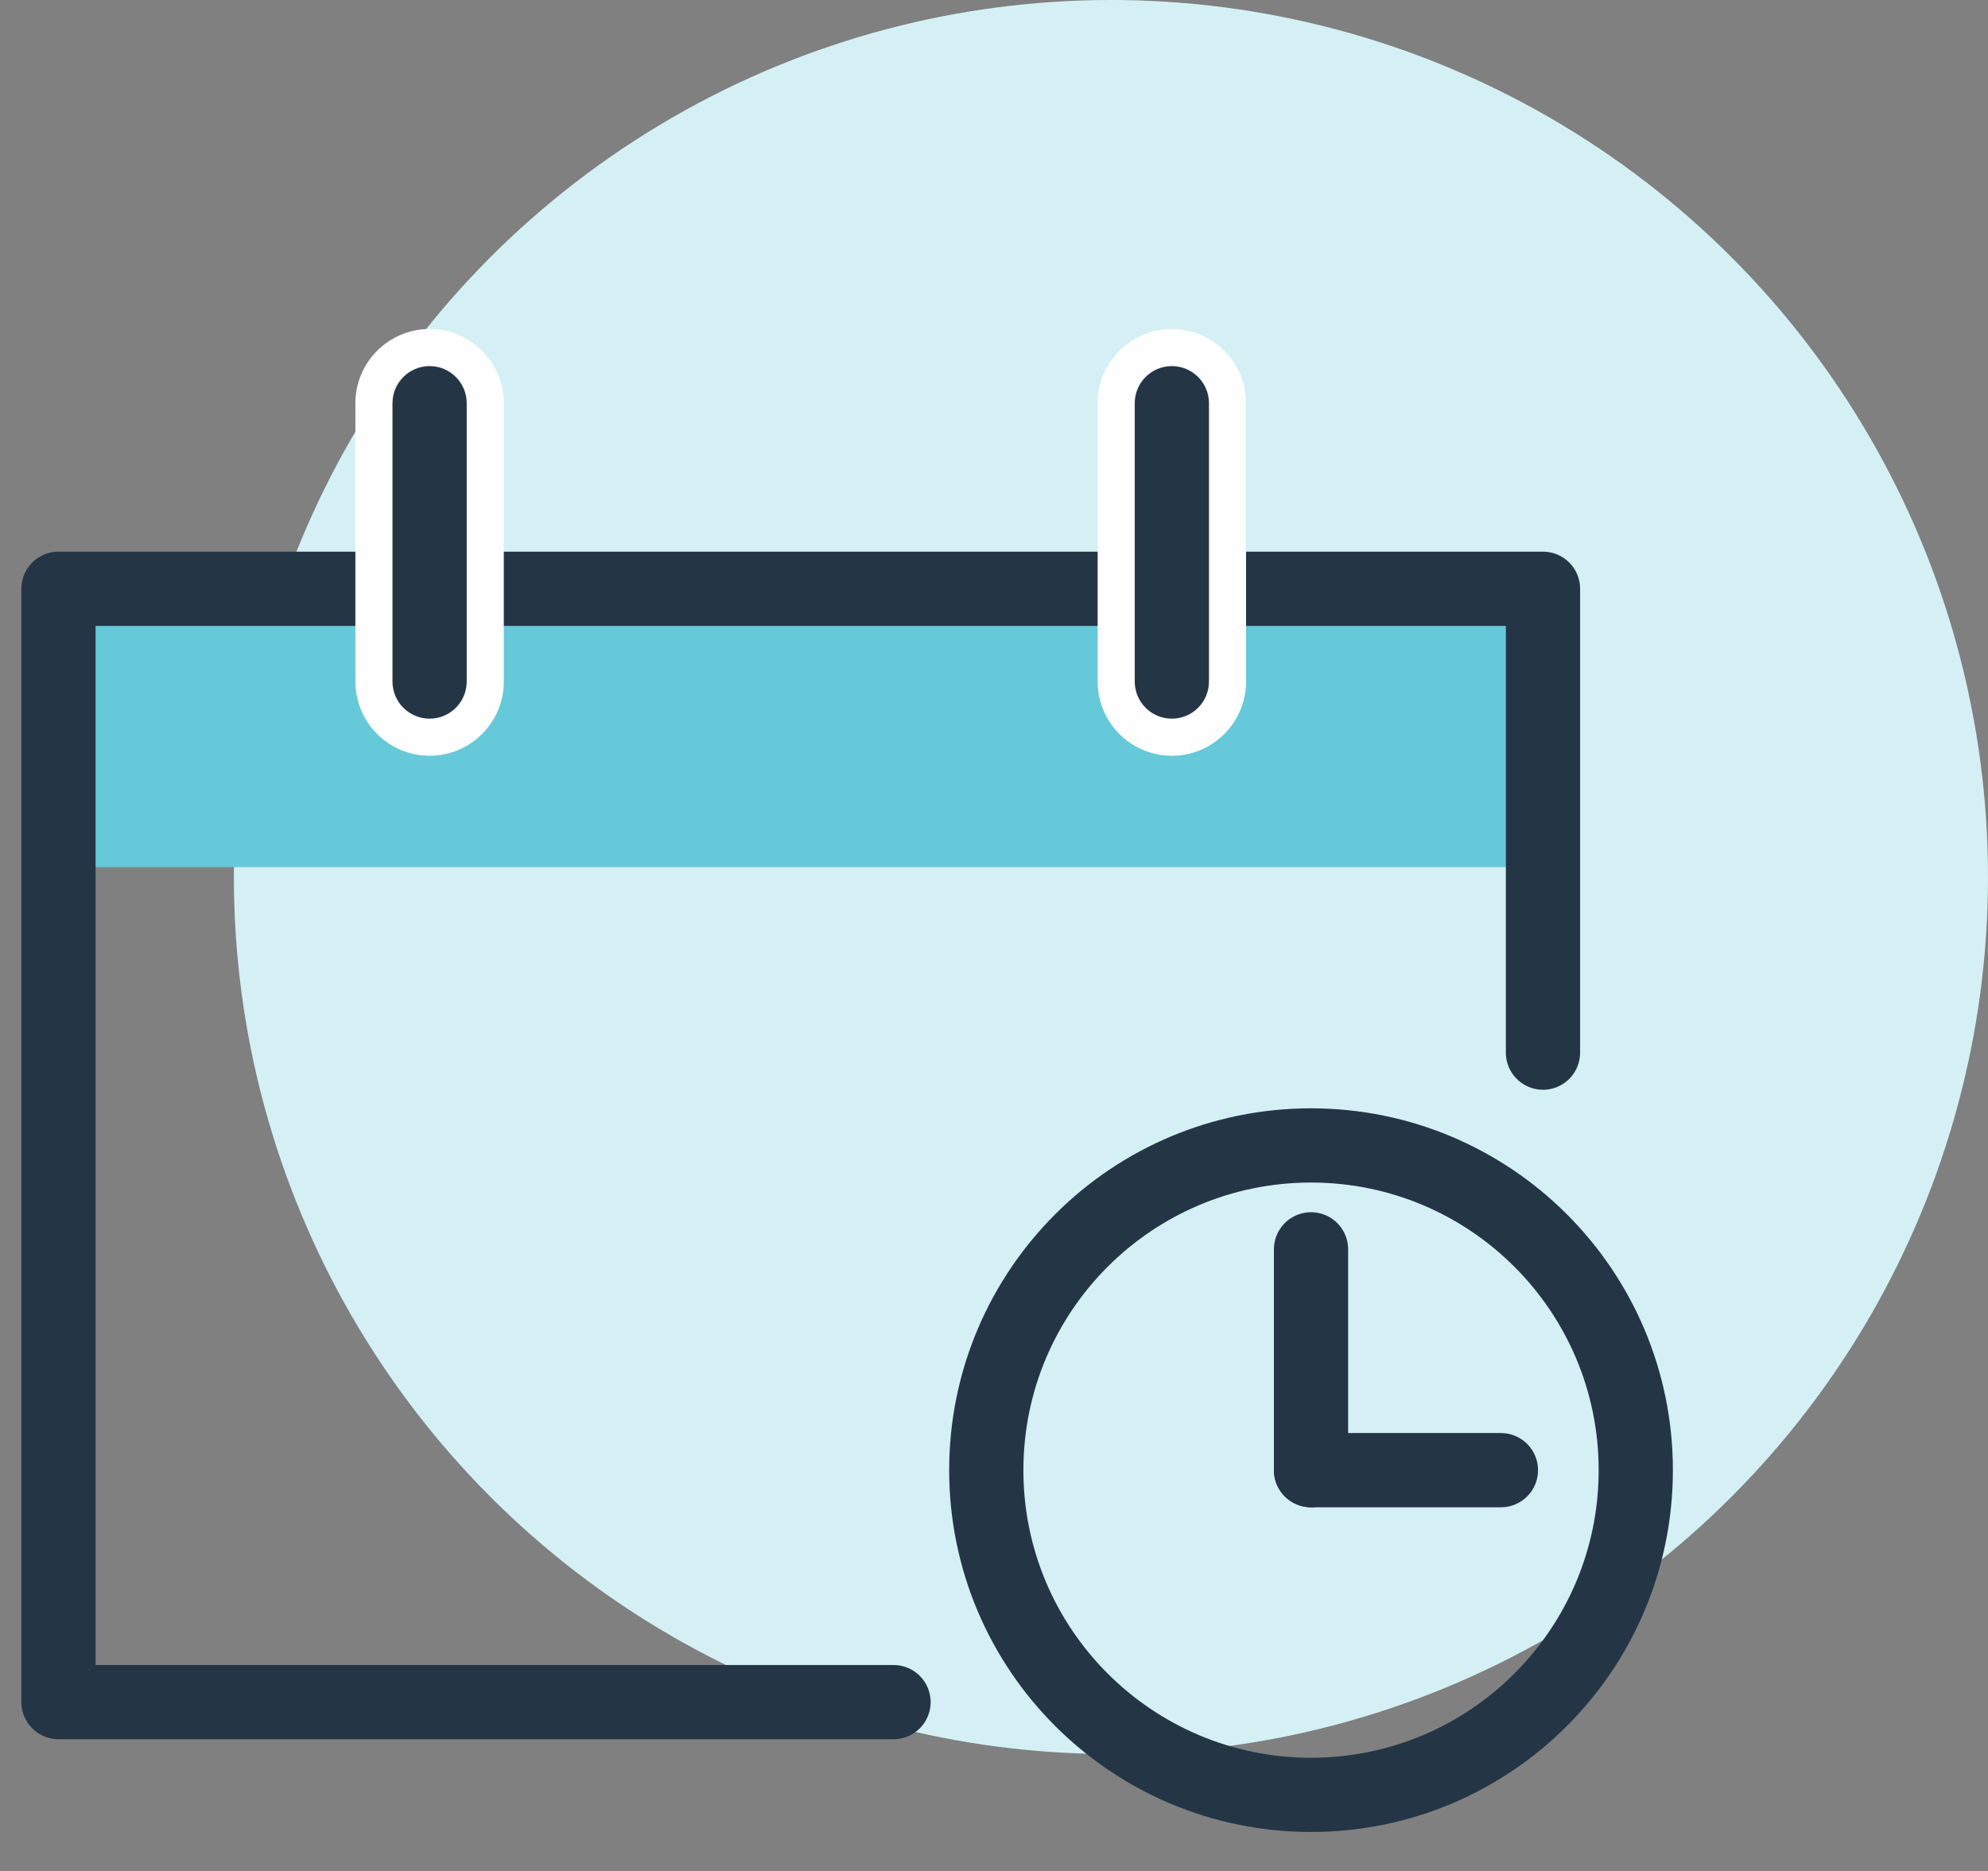
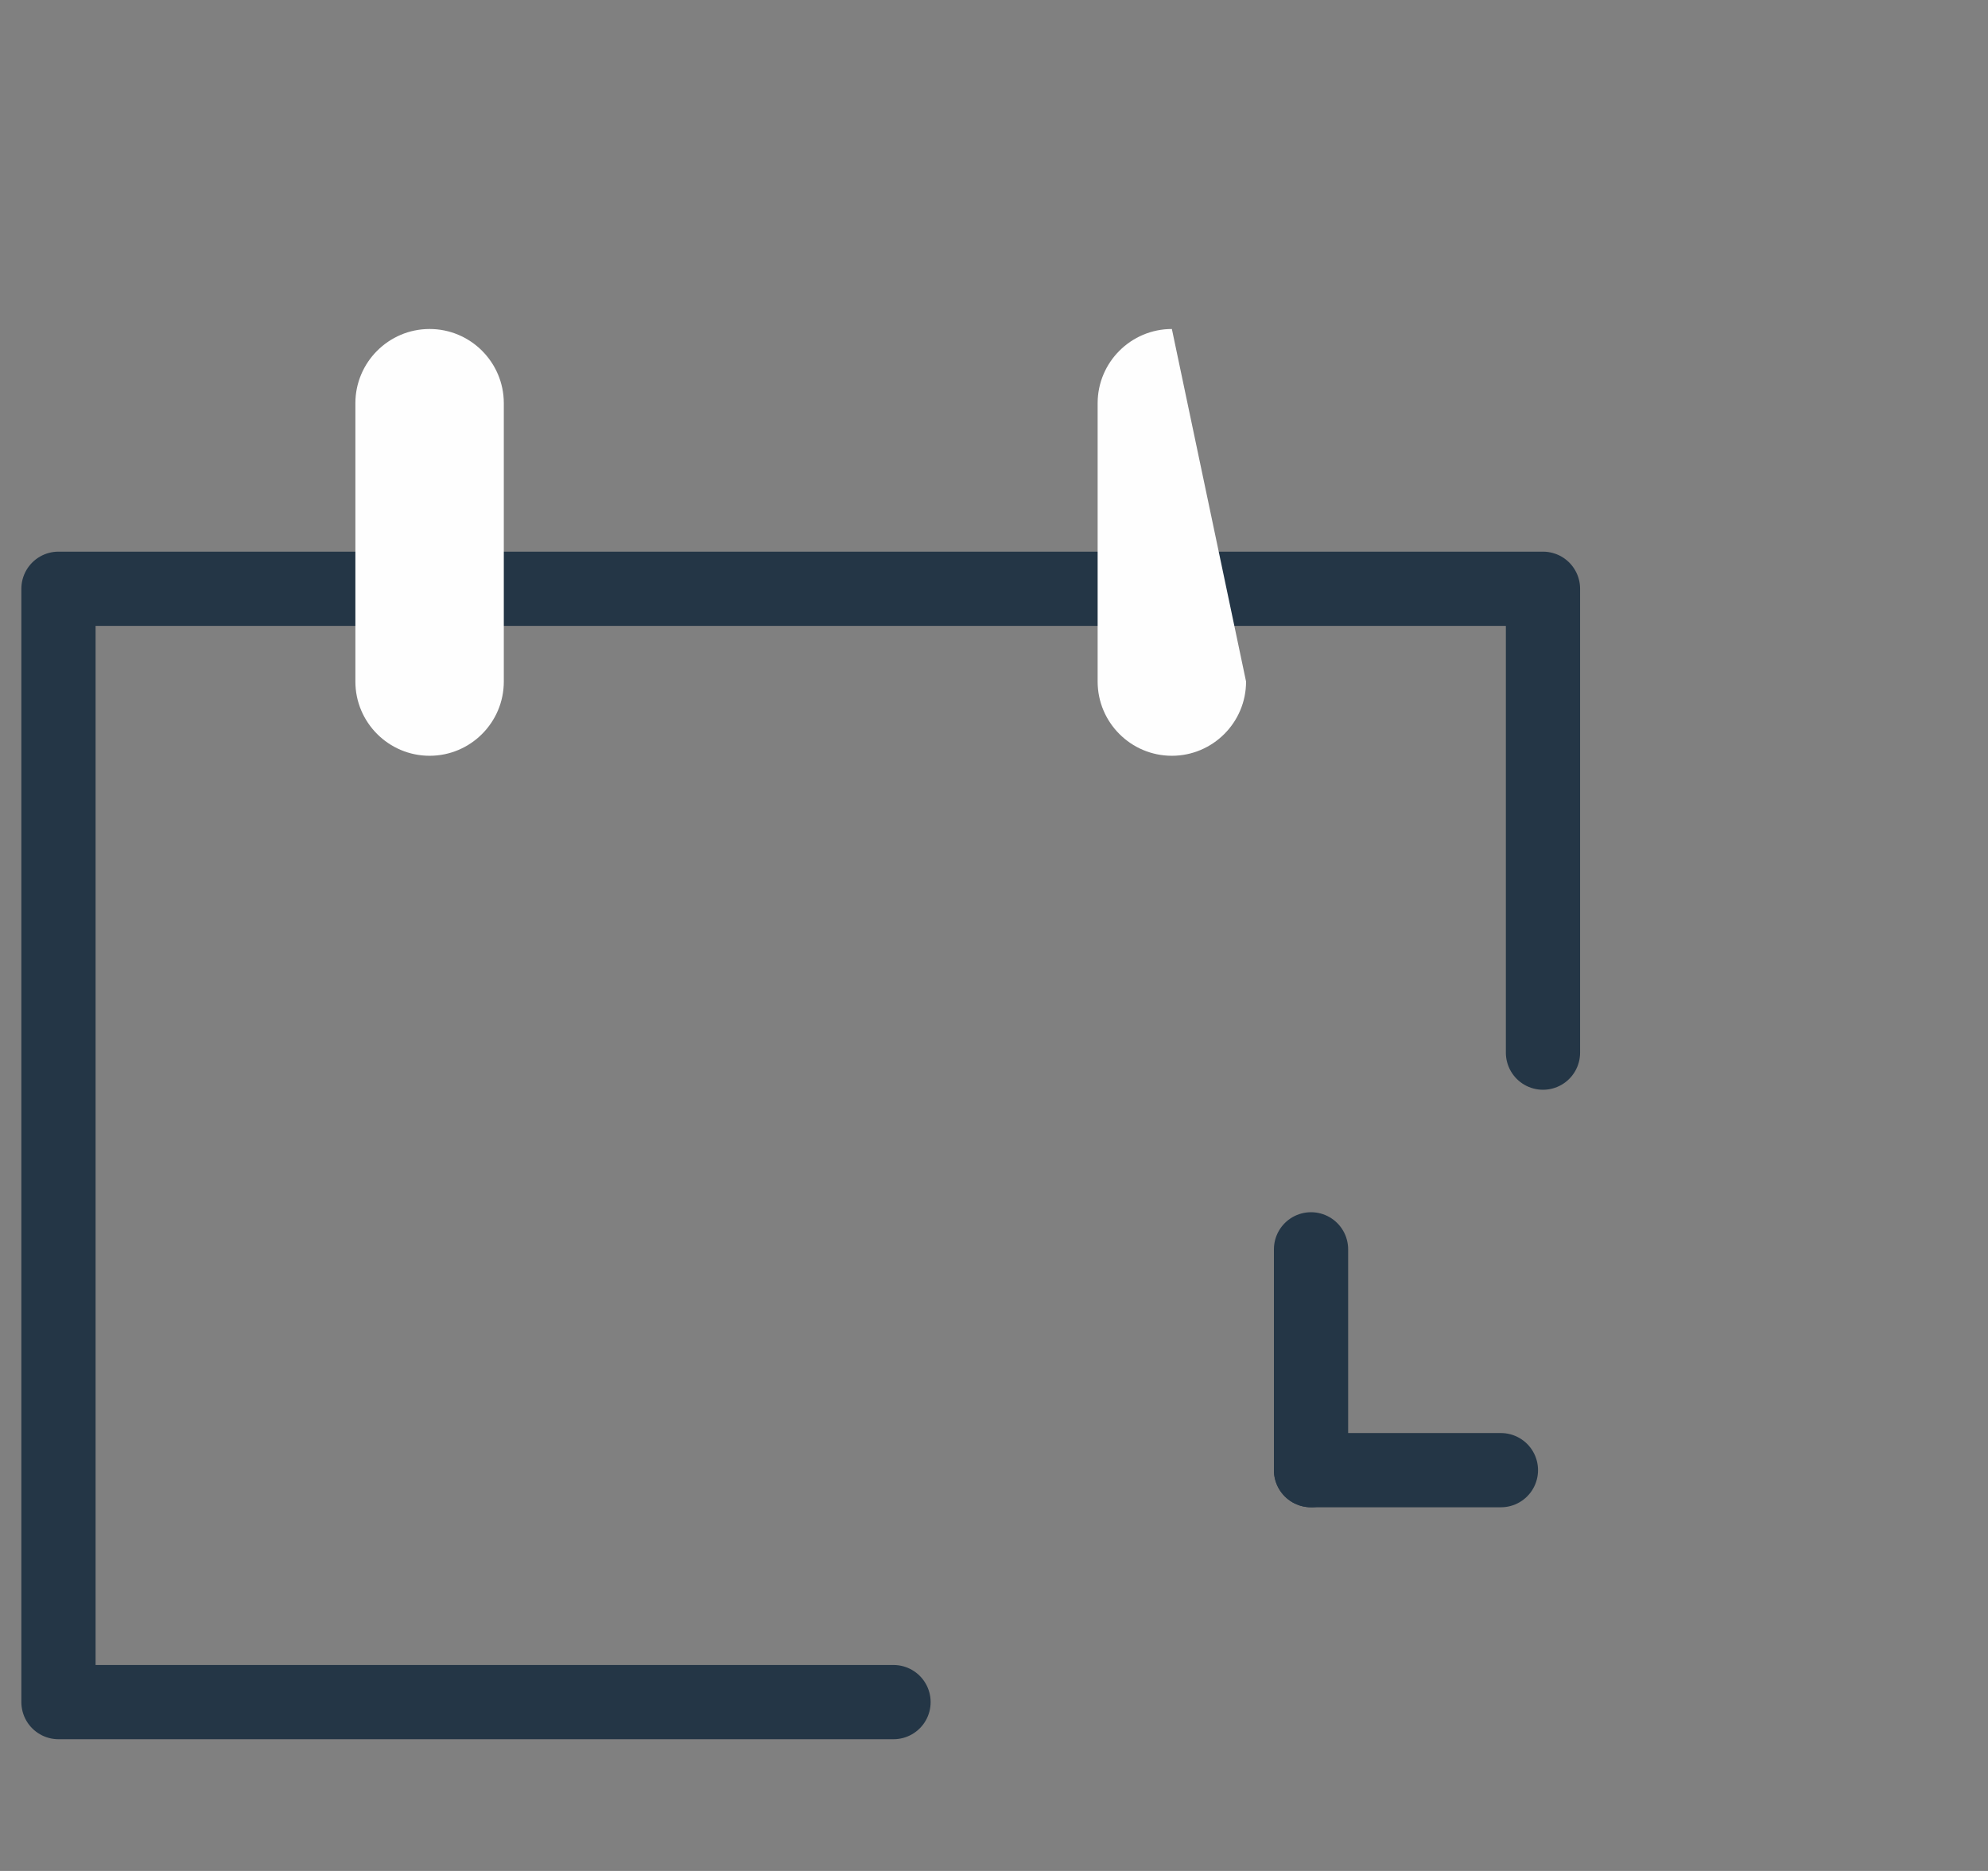
<svg xmlns="http://www.w3.org/2000/svg" width="68px" height="64px" viewBox="0 0 68 64" version="1.1">
  <rect x="0" y="0" width="68" height="64" fill="#808080" stroke="none" />
  <title>Group 28</title>
  <g id="DTC-Desktop" stroke="none" stroke-width="1" fill="none" fill-rule="evenodd">
    <g id="4.0-Taking-XPOVIO" transform="translate(-279, -2861)">
      <g id="Group-28" transform="translate(281, 2861)">
-         <circle id="Oval-Copy-2" fill="#D4F0F5" cx="36" cy="30" r="30" />
        <g id="Group-19" transform="translate(0, 11)">
-           <polygon id="Fill-1" fill="#65C9D9" points="1.016 18.661 50.778 18.661 50.778 9.14 1.016 9.14" />
          <g id="Group-18" transform="translate(0, 0.127)">
            <polyline id="Stroke-2" stroke="#243646" stroke-width="2.539" stroke-linecap="round" stroke-linejoin="round" points="50.778 24.881 50.778 9.013 0 9.013 0 47.097 28.563 47.097" />
-             <path d="M53.952,39.163 C53.952,33.028 48.979,28.055 42.844,28.055 C36.709,28.055 31.736,33.028 31.736,39.163 C31.736,45.297 36.709,50.27 42.844,50.27 C48.979,50.27 53.952,45.297 53.952,39.163 Z" id="Stroke-4" stroke="#243646" stroke-width="2.539" />
            <polygon id="Stroke-6" stroke="#243646" stroke-width="2.539" stroke-linecap="round" stroke-linejoin="round" points="42.844 35.513 42.844 31.609 42.844 35.513 42.844 39.163" />
            <line x1="49.339" y1="39.163" x2="42.844" y2="39.163" id="Stroke-8" stroke="#243646" stroke-width="2.539" stroke-linecap="round" stroke-linejoin="round" />
            <path d="M12.695,14.726 C11.295,14.726 10.156,13.587 10.156,12.187 L10.156,2.666 C10.156,1.266 11.295,0.127 12.695,0.127 C14.094,0.127 15.233,1.266 15.233,2.666 L15.233,12.187 C15.233,13.587 14.094,14.726 12.695,14.726" id="Fill-10" fill="#FEFEFE" />
-             <path d="M12.695,13.456 C11.994,13.456 11.425,12.888 11.425,12.187 L11.425,2.666 C11.425,1.965 11.994,1.396 12.695,1.396 C13.395,1.396 13.964,1.965 13.964,2.666 L13.964,12.187 C13.964,12.888 13.395,13.456 12.695,13.456" id="Fill-12" fill="#243646" />
-             <path d="M38.084,14.726 C36.684,14.726 35.545,13.587 35.545,12.187 L35.545,2.666 C35.545,1.266 36.684,0.127 38.084,0.127 C39.483,0.127 40.622,1.266 40.622,2.666 L40.622,12.187 C40.622,13.587 39.483,14.726 38.084,14.726" id="Fill-14" fill="#FEFEFE" />
-             <path d="M38.084,13.456 C37.383,13.456 36.814,12.888 36.814,12.187 L36.814,2.666 C36.814,1.965 37.383,1.396 38.084,1.396 C38.784,1.396 39.353,1.965 39.353,2.666 L39.353,12.187 C39.353,12.888 38.784,13.456 38.084,13.456" id="Fill-16" fill="#243646" />
+             <path d="M38.084,14.726 C36.684,14.726 35.545,13.587 35.545,12.187 L35.545,2.666 C35.545,1.266 36.684,0.127 38.084,0.127 L40.622,12.187 C40.622,13.587 39.483,14.726 38.084,14.726" id="Fill-14" fill="#FEFEFE" />
          </g>
        </g>
      </g>
    </g>
  </g>
</svg>